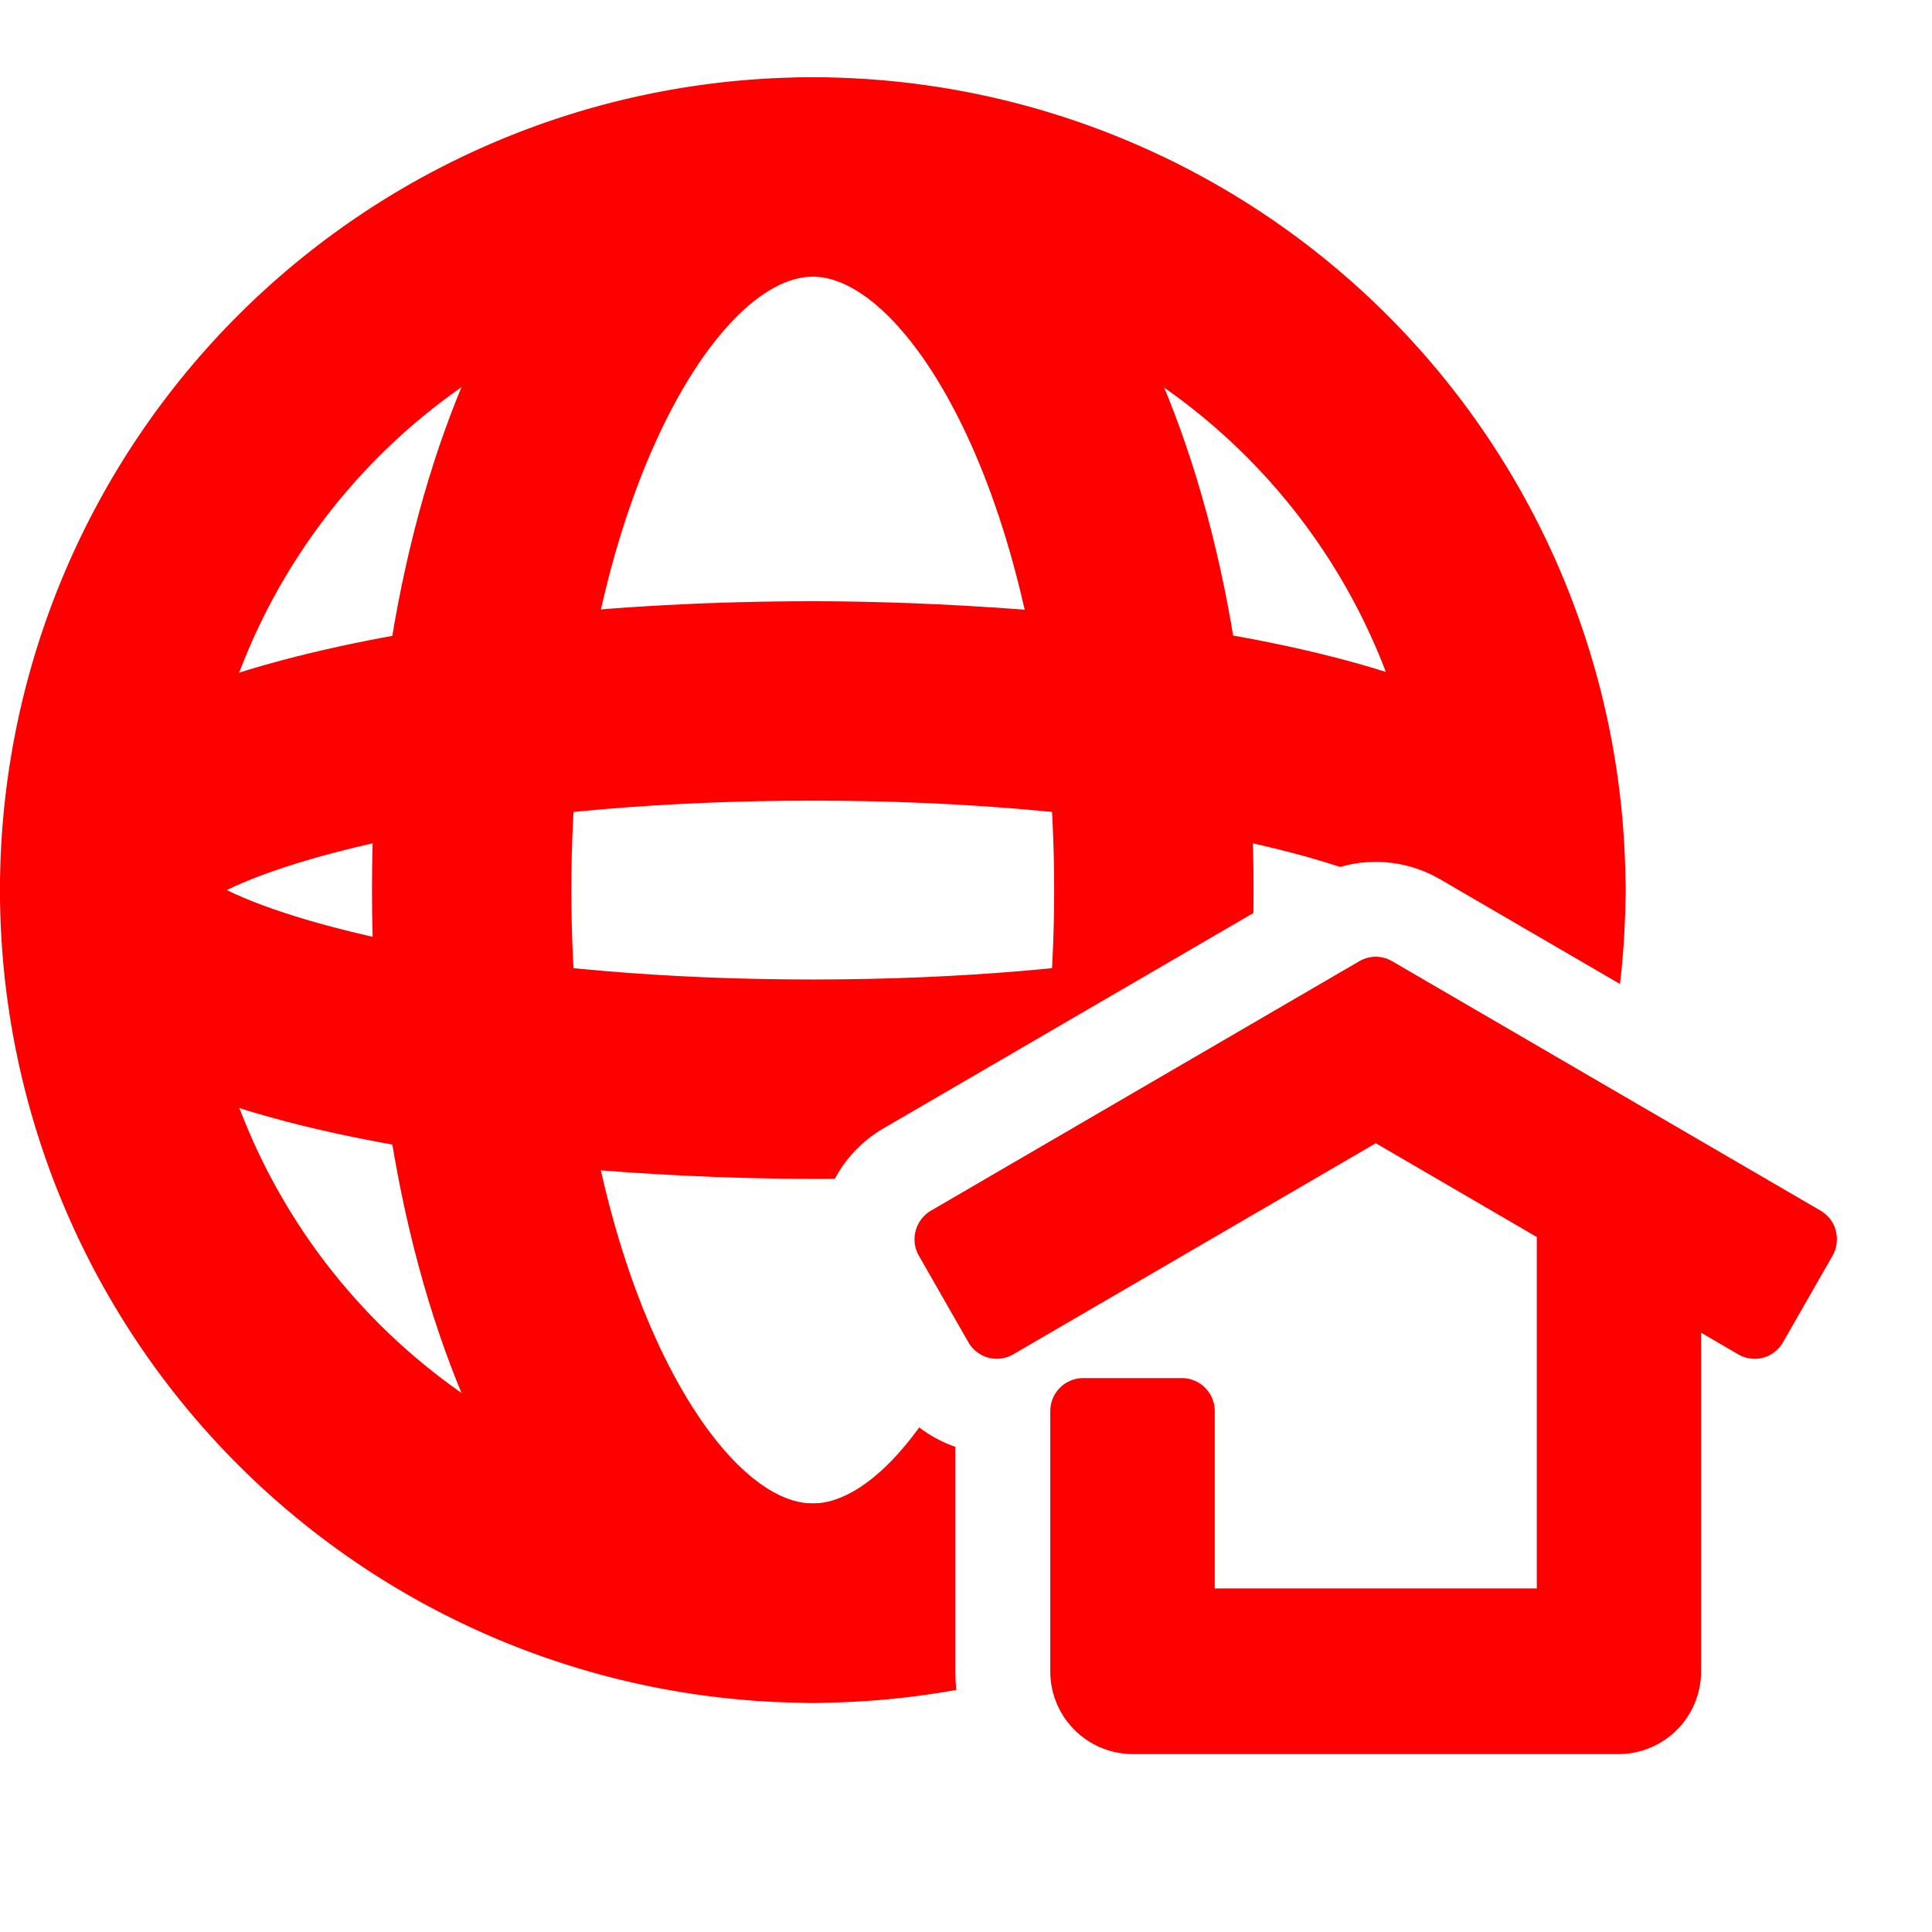
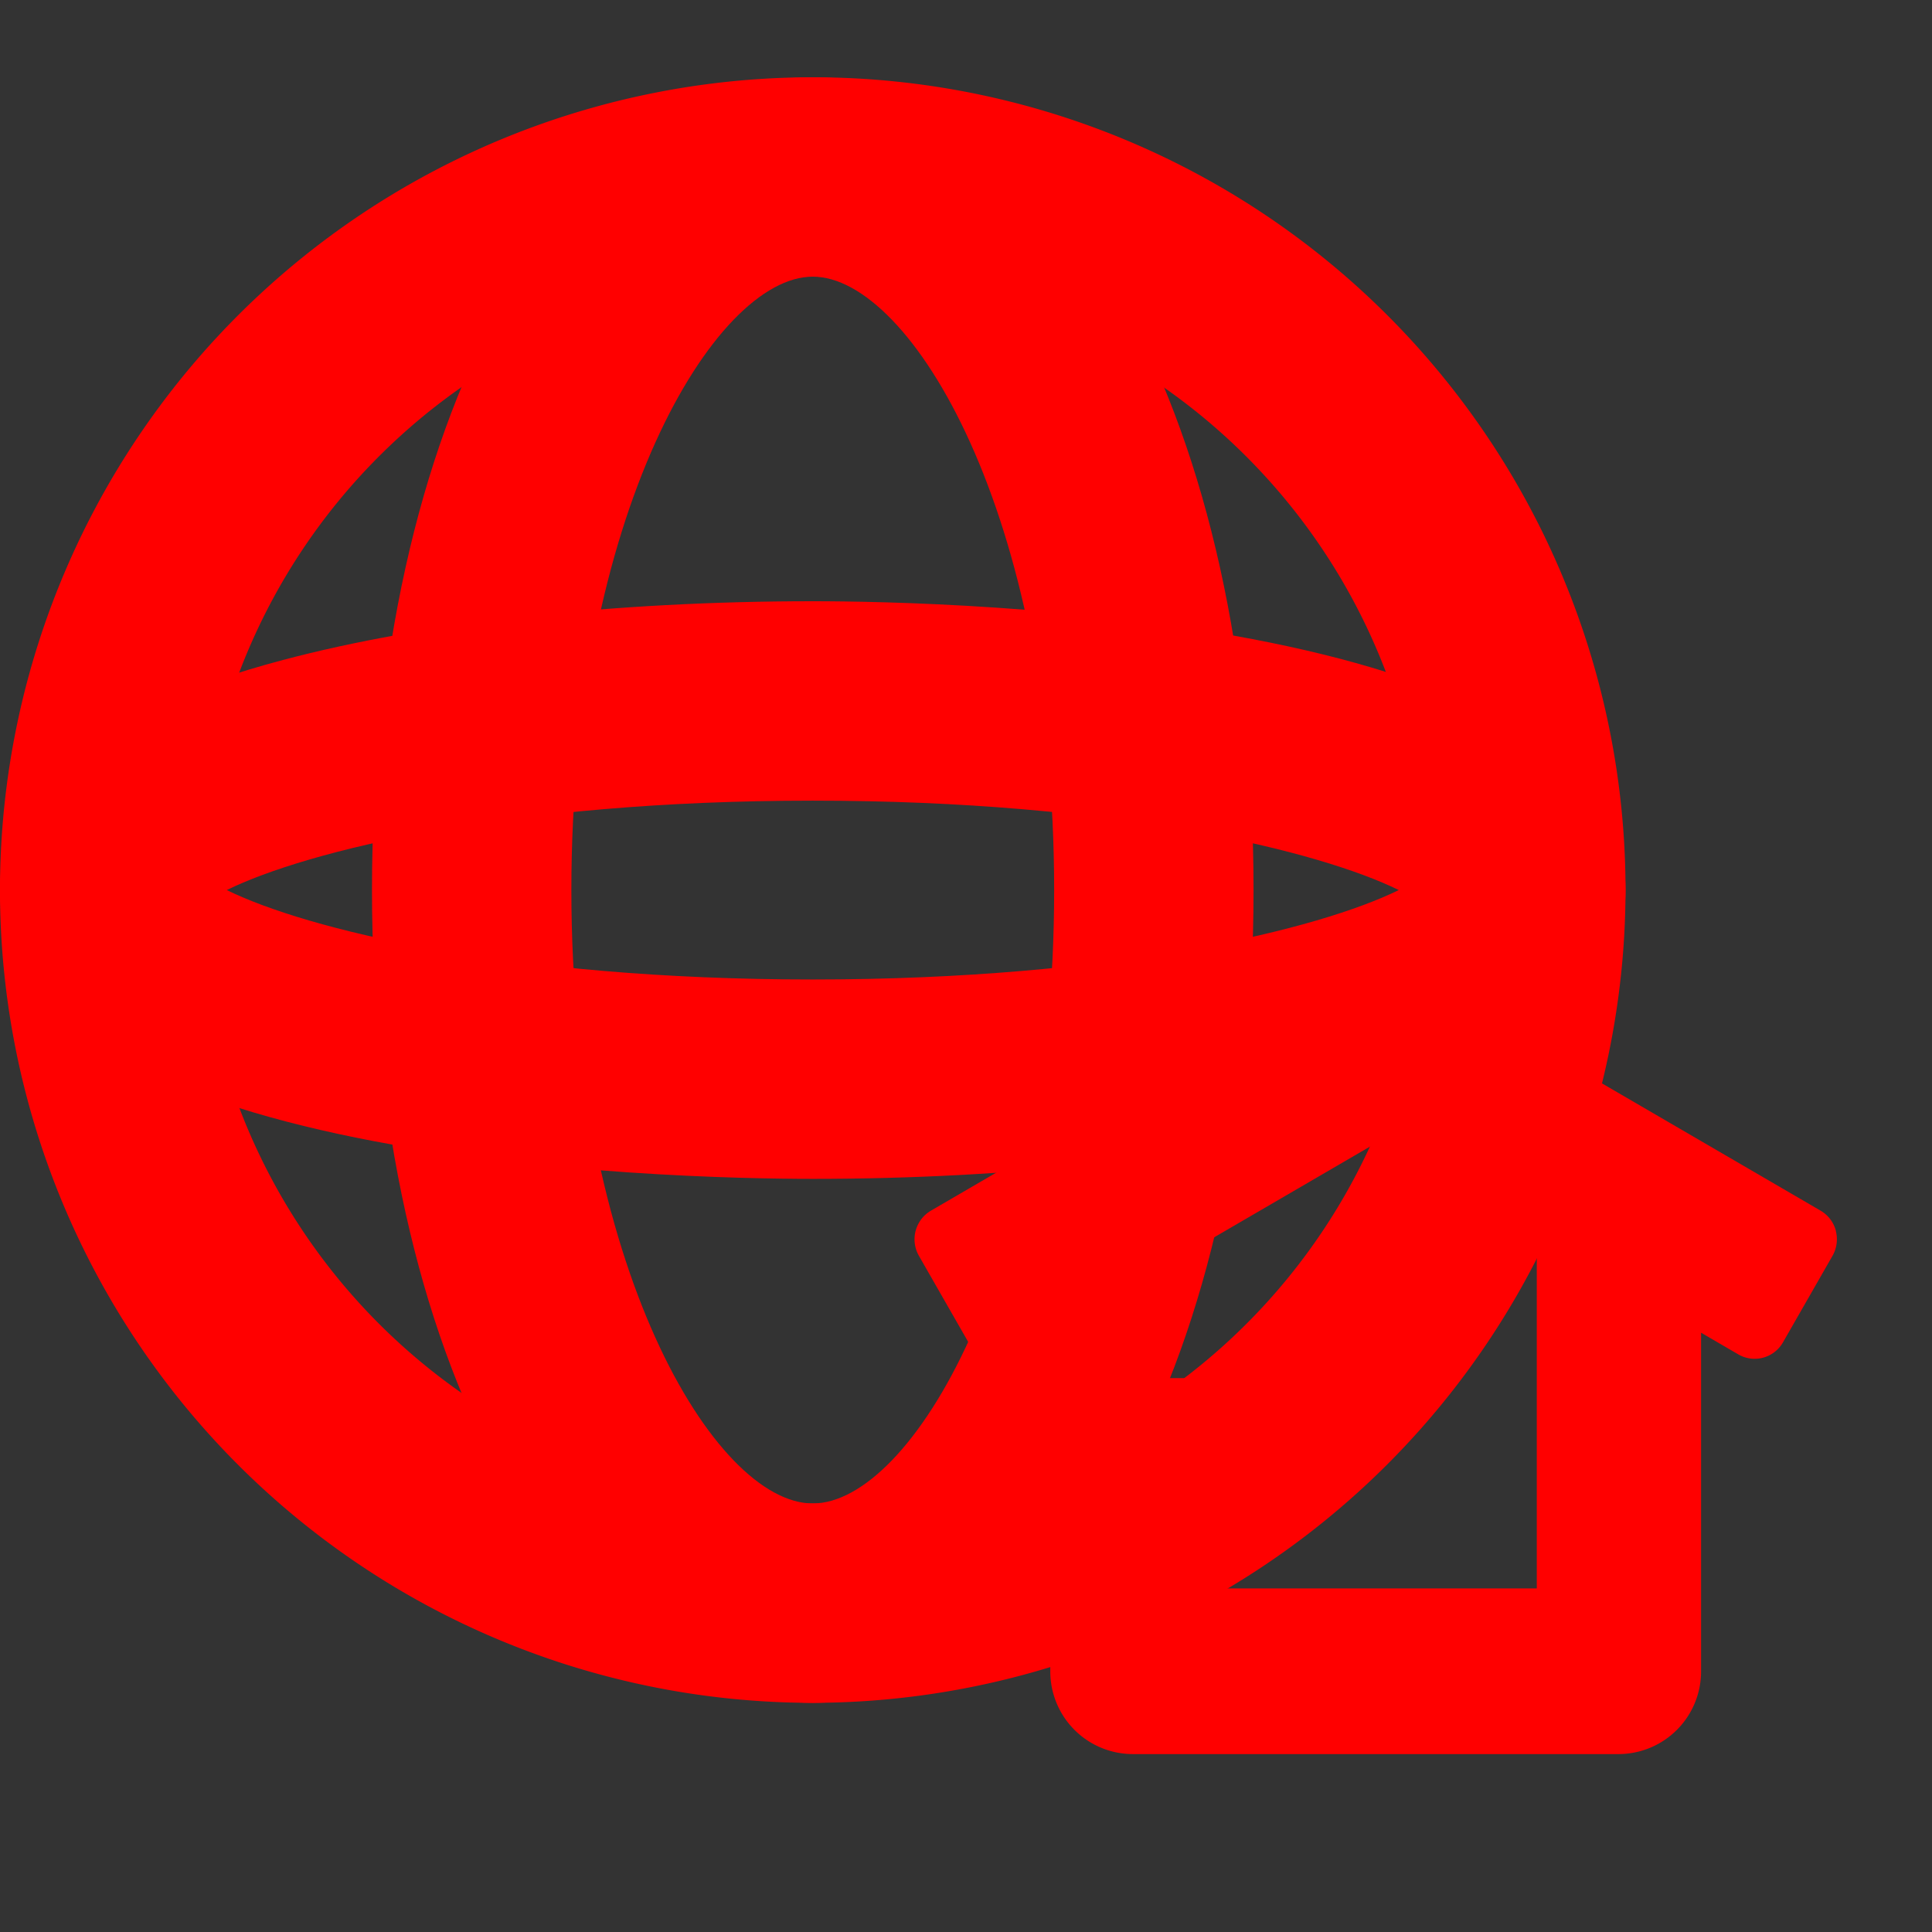
<svg xmlns="http://www.w3.org/2000/svg" width="100" height="100" viewBox="0 0 100 100">
  <rect x="0" y="0" width="100" height="100" fill="#333333" stroke="none" />
  <defs>
    <clipPath id="clip-path">
      <rect id="Rectangle_1141" data-name="Rectangle 1141" width="100" height="91.708" fill="none" />
    </clipPath>
    <clipPath id="clip-USP_Icon3">
      <rect width="100" height="100" />
    </clipPath>
  </defs>
  <g id="USP_Icon3" data-name="USP Icon3" clip-path="url(#clip-USP_Icon3)">
-     <rect width="100" height="100" fill="#fff" />
    <g id="Group_1718" data-name="Group 1718" transform="translate(0 4)">
      <g id="Group_1717" data-name="Group 1717" clip-path="url(#clip-path)">
        <path id="Path_916" data-name="Path 916" d="M42.069,84.138A42.069,42.069,0,1,1,84.138,42.069,42.117,42.117,0,0,1,42.069,84.138m0-73.818A31.749,31.749,0,1,0,73.818,42.069,31.784,31.784,0,0,0,42.069,10.32" transform="translate(-0.001)" fill="red" />
        <path id="Path_917" data-name="Path 917" d="M61.994,84.138c-13.006,0-22.814-18.086-22.814-42.069S48.988,0,61.994,0,84.809,18.086,84.809,42.069,75,84.138,61.994,84.138m0-73.818C56.9,10.32,49.5,22.688,49.5,42.069s7.4,31.749,12.494,31.749S74.489,61.45,74.489,42.069,67.089,10.32,61.994,10.32" transform="translate(-19.926)" fill="red" />
        <path id="Path_918" data-name="Path 918" d="M42.069,85.083C35.044,85.083,0,84.362,0,70.134,0,64.809,4.929,60.8,14.648,58.225c7.39-1.96,17.129-3.04,27.421-3.04,7.025,0,42.068.721,42.068,14.949,0,5.325-4.928,9.331-14.647,11.909-7.39,1.96-17.129,3.04-27.421,3.04M11.738,70.134c4.1,2.017,14.6,4.629,30.331,4.629S68.3,72.151,72.4,70.134c-4.1-2.017-14.6-4.628-30.331-4.628s-26.226,2.611-30.331,4.628" transform="translate(0 -28.065)" fill="red" />
-         <path id="Path_919" data-name="Path 919" d="M127.7,133.735H102.524a9.2,9.2,0,0,1-9.168-9.2V112.914a6.653,6.653,0,0,1-3.6-2.977L87.2,105.47a6.653,6.653,0,0,1,2.411-9.026L111.79,83.532a6.625,6.625,0,0,1,6.635-.005l22.186,12.917a6.635,6.635,0,0,1,2.411,9.032l-2.558,4.467a6.621,6.621,0,0,1-3.593,2.97v11.62a9.2,9.2,0,0,1-9.168,9.2m4.232-28.679,0,.007Zm2.559-4.47,0,.005Z" transform="translate(-43.905 -42.027)" fill="#fff" fill-rule="evenodd" />
        <path id="Path_920" data-name="Path 920" d="M144.01,106.813a1.71,1.71,0,0,0-.791-1.04L121.042,92.861a1.69,1.69,0,0,0-1.7,0L97.17,105.773a1.72,1.72,0,0,0-.621,2.339l2.559,4.471a1.693,1.693,0,0,0,2.32.627l18.767-10.928,8.334,4.854v18.189H111.86v-9.173a1.706,1.706,0,0,0-1.7-1.713h-5.112a1.706,1.706,0,0,0-1.7,1.713v13.462A4.276,4.276,0,0,0,107.6,133.9h25.179a4.276,4.276,0,0,0,4.253-4.289V112.09l1.924,1.12a1.686,1.686,0,0,0,2.318-.627l2.56-4.471a1.724,1.724,0,0,0,.17-1.3" transform="translate(-48.985 -47.109)" fill="red" fill-rule="evenodd" />
      </g>
    </g>
  </g>
</svg>